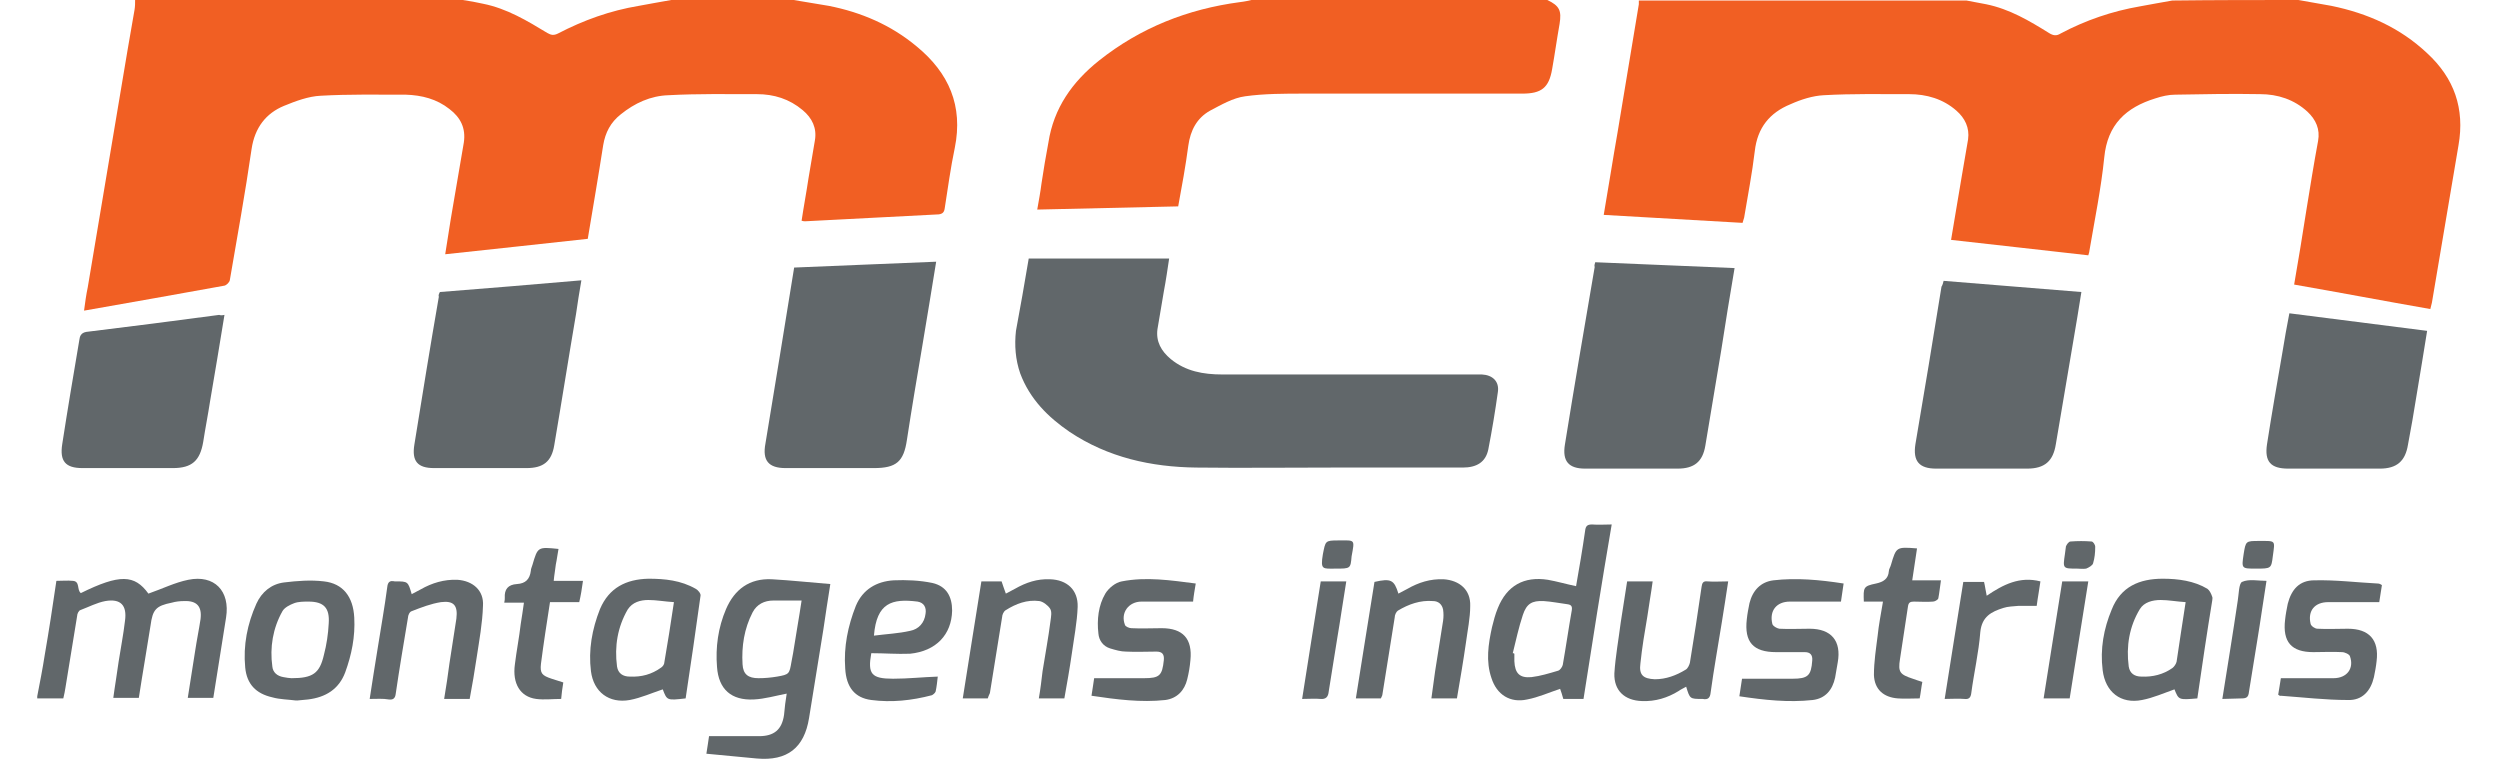
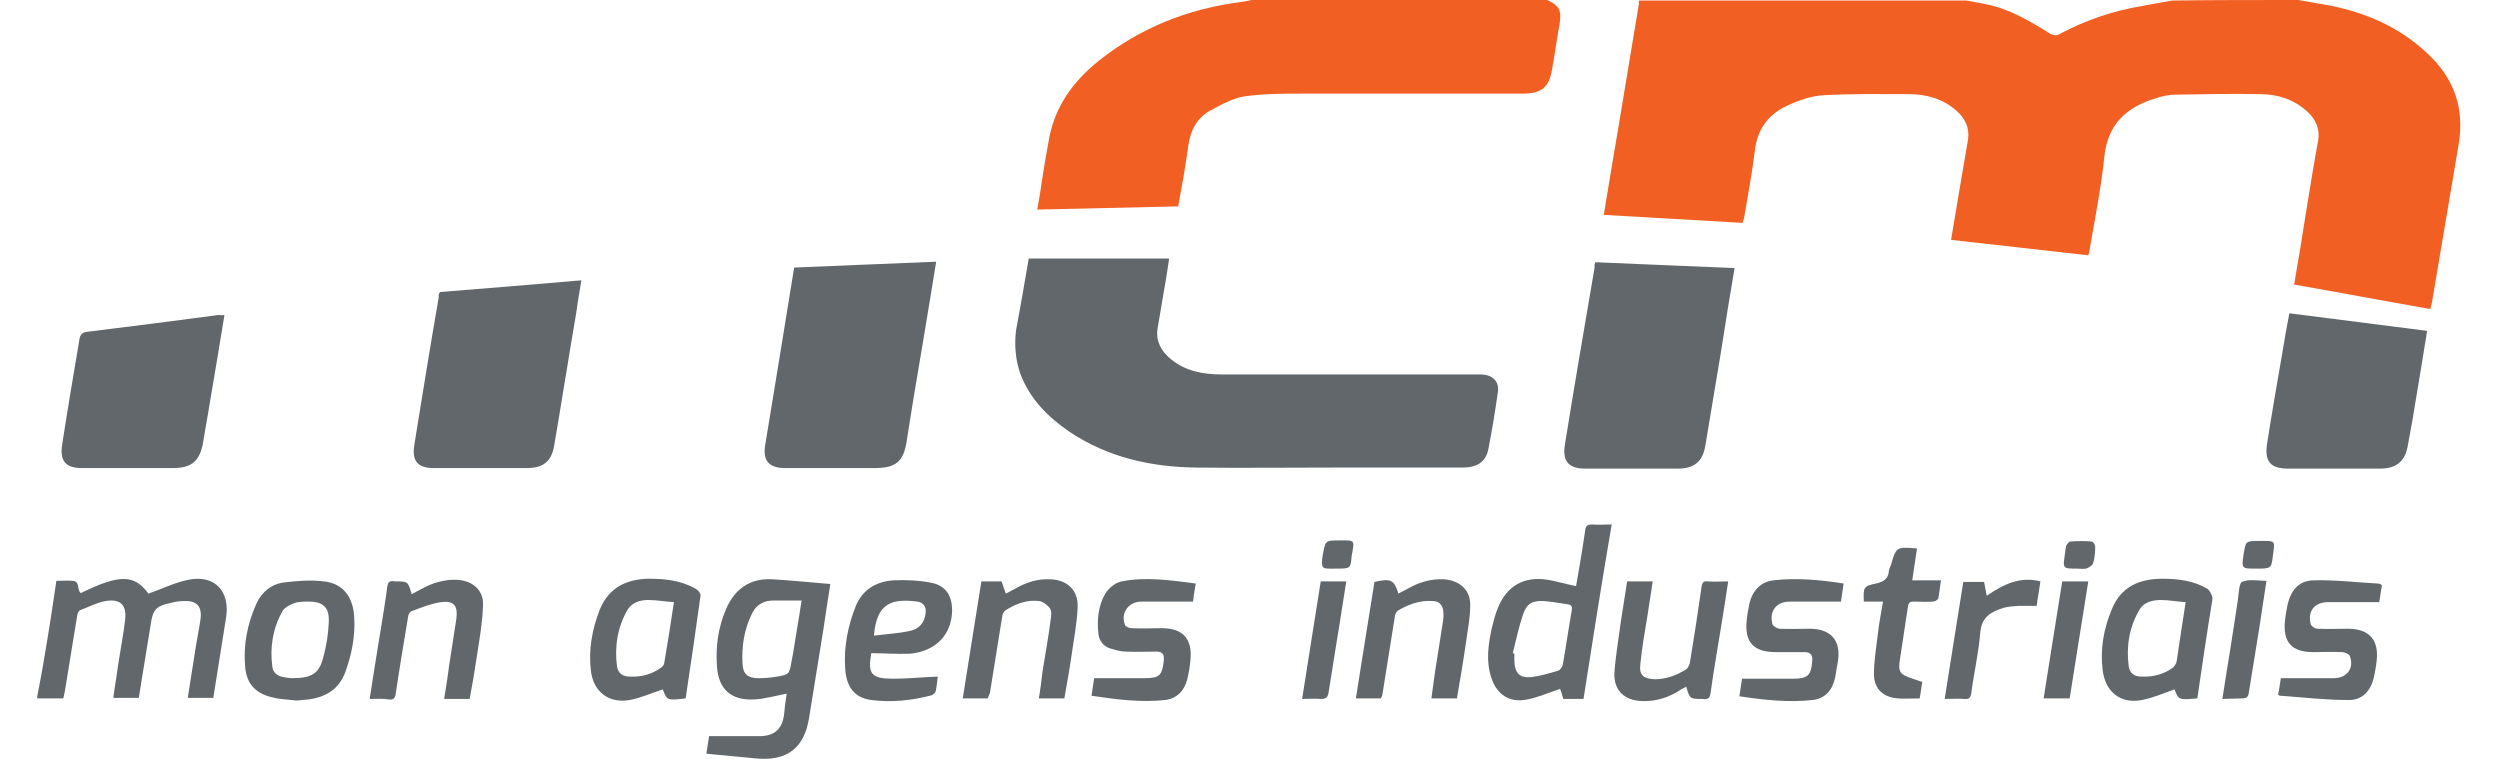
<svg xmlns="http://www.w3.org/2000/svg" version="1.1" id="Camada_1" x="0px" y="0px" viewBox="0 0 470 142.7" style="enable-background:new 0 0 470 142.7;" xml:space="preserve">
  <style type="text/css">
	.st0{fill:#F15F23;}
	.st1{fill:#61676A;}
</style>
  <g>
    <path class="st0" d="M432.1,0c2.1,0.4,4.1,0.7,6.2,1.1c6.8,1.4,12.9,4.1,18,8.9c5.1,4.7,7.1,10.4,5.9,17.3   c-1.7,9.9-3.3,19.7-5,29.6c-0.1,0.4-0.2,0.8-0.3,1.2c-8.6-1.5-17-3.1-25.6-4.6c0.8-4.7,1.6-9.4,2.3-14c0.7-4.3,1.4-8.7,2.2-13   c0.4-2.2-0.4-4-2-5.5c-2.5-2.3-5.6-3.3-8.9-3.3c-5.3-0.1-10.7,0-16,0.1c-1.2,0-2.5,0.3-3.7,0.7c-5.5,1.7-9,4.9-9.6,11.1   c-0.6,5.9-1.8,11.7-2.8,17.6c0,0.2-0.1,0.4-0.2,0.8c-8.6-1-17.1-1.9-25.8-2.9c0.7-4,1.3-7.9,2-11.9c0.4-2.3,0.8-4.7,1.2-7   c0.3-2.2-0.6-4-2.2-5.4c-2.5-2.2-5.6-3.1-8.9-3.1c-5.3,0-10.7-0.1-16,0.2c-2.1,0.1-4.3,0.8-6.3,1.7c-3.9,1.6-6.2,4.4-6.7,8.8   c-0.5,4.2-1.3,8.3-2,12.5c-0.1,0.3-0.2,0.6-0.3,1c-8.7-0.5-17.3-1-26.1-1.5c0.9-5.2,1.7-10.4,2.6-15.5c1.3-8,2.7-16.1,4-24.1   c0-0.2,0-0.5,0-0.7c20.5,0,41.1,0,61.6,0c1.2,0.2,2.5,0.5,3.7,0.7c4.4,0.9,8.1,3.1,11.8,5.4c0.8,0.5,1.4,0.6,2.2,0.1   c4.7-2.5,9.7-4.2,14.9-5.1c2-0.4,4-0.7,6.1-1.1C416.3,0,424.2,0,432.1,0L432.1,0z" />
-     <path class="st0" d="M149.2,0c2.2,0.4,4.4,0.7,6.6,1.1c6.1,1.2,11.7,3.6,16.5,7.6c6.1,5,8.8,11.2,7.2,19.1   c-0.8,3.8-1.3,7.6-1.9,11.4c-0.1,0.7-0.4,1-1.1,1.1c-8.4,0.4-16.7,0.9-25.1,1.3c-0.2,0-0.4,0-0.7-0.1c0.4-2.7,0.9-5.3,1.3-8   c0.4-2.4,0.8-4.7,1.2-7.1c0.4-2.3-0.5-4.2-2.3-5.7c-2.5-2.1-5.4-3-8.6-3c-5.5,0-11.1-0.1-16.6,0.2c-3.4,0.1-6.4,1.5-9,3.6   c-1.9,1.5-2.9,3.4-3.3,5.8c-0.9,5.8-1.9,11.6-2.9,17.6c-8.9,1-17.7,1.9-26.8,2.9c0.5-3,0.9-5.9,1.4-8.7c0.7-4.1,1.4-8.2,2.1-12.3   c0.4-2.7-0.6-4.7-2.7-6.3c-2.4-1.9-5.2-2.6-8.2-2.7c-5.3,0-10.7-0.1-16,0.2c-2.3,0.1-4.7,1-6.9,1.9C50,21.3,47.9,24,47.3,28   c-1.2,8.3-2.7,16.5-4.1,24.7c-0.1,0.4-0.6,0.9-1,1c-8.7,1.6-17.4,3.1-26.4,4.7c0.2-1.5,0.4-3,0.7-4.4c2.5-14.9,5-29.8,7.5-44.7   c0.4-2.5,0.9-5,1.3-7.5c0.1-0.6,0.1-1.2,0.1-1.8C46,0,66.5,0,87,0c1.3,0.2,2.5,0.4,3.8,0.7c4.5,0.9,8.3,3.2,12.1,5.5   c0.7,0.4,1.2,0.5,2,0.1c4.8-2.5,9.8-4.3,15.2-5.2c2-0.4,4-0.7,6.1-1.1C133.8,0,141.5,0,149.2,0L149.2,0z" />
    <path class="st0" d="M290.9,0c2.3,1.1,2.7,2,2.3,4.5c-0.5,2.8-0.9,5.7-1.4,8.5c-0.6,3.5-2,4.6-5.6,4.6c-13.6,0-27.2,0-40.9,0   c-3.8,0-7.6,0-11.2,0.5c-2.3,0.3-4.5,1.6-6.6,2.7c-2.5,1.4-3.7,3.7-4.1,6.6c-0.5,3.8-1.2,7.6-1.9,11.4c-8.8,0.2-17.6,0.4-26.5,0.6   c0.3-1.7,0.6-3.3,0.8-4.9c0.4-2.6,0.8-5.1,1.3-7.7c1-6.5,4.5-11.4,9.5-15.4c7.8-6.2,16.7-9.7,26.5-11c0.9-0.1,1.8-0.3,2.6-0.5   C254.1,0,272.5,0,290.9,0L290.9,0z" />
    <path class="st1" d="M7,130.9c0.5-2.6,1-5.1,1.4-7.7c0.8-4.6,1.5-9.2,2.2-14c1.1,0,2.1-0.1,3.1,0c1.4,0.1,0.7,1.7,1.5,2.3   c7.3-3.6,10.1-3.5,12.7,0.1c2.6-0.9,5-2.1,7.5-2.6c4.9-1,7.9,2.1,7.1,7.1c-0.8,5-1.6,10-2.4,15.1c-1.6,0-3.1,0-4.8,0   c0.5-3,0.9-5.9,1.4-8.9c0.3-2,0.7-3.9,1-5.9c0.3-2.4-0.7-3.5-3.1-3.4c-0.8,0-1.6,0.1-2.3,0.3c-3,0.6-3.6,1.3-4,4.3   c-0.7,4.5-1.5,9-2.2,13.6c-1.6,0-3.1,0-4.8,0c0.3-2.3,0.7-4.5,1-6.8c0.4-2.6,0.9-5.1,1.2-7.7c0.4-2.9-0.8-4.2-3.7-3.7   c-1.6,0.3-3.1,1.1-4.7,1.7c-0.3,0.1-0.6,0.7-0.6,1.1c-0.7,4.5-1.5,9-2.2,13.5c-0.1,0.6-0.2,1.2-0.4,2c-1.6,0-3.3,0-4.9,0   C7,131.3,7,131.1,7,130.9L7,130.9z" />
    <path class="st1" d="M193.4,48.6c8.8,0,17.5,0,26.4,0c-0.3,2-0.6,4.1-1,6.2c-0.4,2.4-0.8,4.7-1.2,7.1c-0.3,2.3,0.7,4.1,2.5,5.6   c2.8,2.3,6.1,2.9,9.7,2.9c15.7,0,31.3,0,47,0c0.6,0,1.2,0,1.8,0c2,0.1,3.3,1.3,3,3.3c-0.5,3.6-1.1,7.2-1.8,10.8   c-0.5,2.4-2.2,3.4-4.8,3.4c-8.1,0-16.2,0-24.3,0c-8.6,0-17.2,0.1-25.8,0c-8.5-0.1-16.6-1.9-23.8-6.7c-4.1-2.8-7.5-6.2-9.3-11   c-0.9-2.6-1.1-5.3-0.8-8C191.8,57.9,192.6,53.4,193.4,48.6L193.4,48.6z" />
    <path class="st1" d="M149.3,50.3c8.9-0.4,17.7-0.7,26.7-1.1c-0.9,5.4-1.7,10.6-2.6,15.8c-1,5.9-2,11.8-2.9,17.7   c-0.6,4.1-2,5.3-6.2,5.3c-5.5,0-11.1,0-16.6,0c-3.2,0-4.4-1.4-3.8-4.6C145.7,72.5,147.5,61.5,149.3,50.3L149.3,50.3z" />
    <path class="st1" d="M299.9,49.3c8.8,0.4,17.4,0.7,26.2,1.1c-0.9,5.2-1.7,10.3-2.5,15.4c-1,6-2,12-3,18c-0.5,3-2.1,4.3-5.2,4.3   c-5.8,0-11.6,0-17.4,0c-3.1,0-4.3-1.4-3.8-4.5c1.8-11.2,3.7-22.3,5.6-33.4C299.7,49.9,299.8,49.7,299.9,49.3L299.9,49.3z" />
-     <path class="st1" d="M365.4,52.8c8.6,0.7,17.2,1.4,25.9,2.1c-0.5,3.2-1,6.2-1.5,9.1c-1.1,6.5-2.2,13-3.3,19.5   c-0.5,3.2-2.1,4.6-5.4,4.6c-5.7,0-11.4,0-17.1,0c-3.2,0-4.4-1.4-3.9-4.6c1.7-9.9,3.3-19.7,4.9-29.6   C365.2,53.6,365.3,53.2,365.4,52.8L365.4,52.8z" />
    <path class="st1" d="M82.7,54.9c8.8-0.7,17.5-1.4,26.6-2.2c-0.4,2.2-0.7,4.3-1,6.3c-1.4,8.2-2.7,16.5-4.1,24.7   c-0.5,3.1-2.1,4.3-5.2,4.3c-5.8,0-11.6,0-17.4,0c-3.1,0-4.2-1.3-3.7-4.4c1.5-9.3,3-18.6,4.6-27.8C82.4,55.5,82.5,55.3,82.7,54.9   L82.7,54.9z" />
    <path class="st1" d="M430.4,58.9c8.7,1.1,17.2,2.2,25.9,3.3c-0.7,4.2-1.3,8.2-2,12.2c-0.5,3.1-1,6.1-1.6,9.2   c-0.5,3.1-2.1,4.5-5.3,4.5c-5.7,0-11.4,0-17.2,0c-3.3,0-4.5-1.3-4-4.6c0.9-5.8,1.9-11.5,2.9-17.3C429.5,63.8,429.9,61.4,430.4,58.9   L430.4,58.9z" />
    <path class="st1" d="M42.2,59.2c-0.9,5.6-1.8,10.9-2.7,16.2c-0.4,2.6-0.9,5.1-1.3,7.7c-0.6,3.5-2.1,4.9-5.7,4.9c-5.7,0-11.3,0-17,0   c-3.2,0-4.3-1.3-3.8-4.5c1-6.5,2.1-13,3.2-19.5c0.1-0.8,0.3-1.4,1.3-1.6c8.3-1,16.7-2.1,25-3.2C41.5,59.3,41.7,59.3,42.2,59.2   L42.2,59.2z" />
    <path class="st1" d="M147.9,130.4c-2.1,0.4-4.1,1-6.2,1.1c-4.2,0.2-6.6-1.9-6.9-6.1c-0.3-3.7,0.2-7.4,1.7-10.9   c1.6-3.7,4.4-5.8,8.6-5.6c3.6,0.2,7.2,0.6,11,0.9c-0.5,3.1-0.9,5.8-1.3,8.5c-0.9,5.6-1.8,11.2-2.7,16.7c-0.9,5.6-4.1,8.1-9.8,7.6   c-3.1-0.3-6.3-0.6-9.5-0.9c0.2-1.1,0.3-2.1,0.5-3.3c1.9,0,3.7,0,5.6,0c1.3,0,2.5,0,3.8,0c2.8,0,4.3-1.2,4.7-4   C147.5,133.1,147.7,131.6,147.9,130.4L147.9,130.4z M150.7,112.9c-1.8,0-3.5,0-5.3,0c-1.7,0-3.1,0.7-3.9,2.2   c-1.6,3.1-2.1,6.4-1.9,9.8c0.1,1.9,1.1,2.6,3,2.6c1.2,0,2.3-0.1,3.5-0.3c2.3-0.4,2.3-0.5,2.7-2.8c0.1-0.5,0.2-1.1,0.3-1.6   C149.6,119.5,150.2,116.3,150.7,112.9L150.7,112.9z" />
    <path class="st1" d="M297.7,131.4c-1.4,0-2.6,0-3.8,0c-0.2-0.7-0.4-1.4-0.6-1.9c-2.1,0.7-4.1,1.6-6.2,2c-3.2,0.7-5.7-0.9-6.7-4   c-1.1-3.2-0.6-6.4,0.1-9.6c0.3-1.2,0.6-2.4,1.1-3.6c1.7-4.2,4.9-6,9.4-5.3c1.7,0.3,3.4,0.8,5.3,1.2c0.6-3.4,1.2-6.9,1.7-10.4   c0.1-0.9,0.4-1.2,1.3-1.2c1.2,0.1,2.4,0,3.7,0C301.1,109.7,299.4,120.5,297.7,131.4L297.7,131.4z M284.4,122.8c0.1,0,0.2,0,0.3,0.1   c0,0.5,0,0.9,0,1.4c0.1,2.3,1,3.2,3.2,3c1.7-0.2,3.3-0.7,5-1.2c0.4-0.1,0.8-0.7,0.9-1.1c0.6-3.4,1.1-6.9,1.7-10.3   c0.1-0.7-0.1-1-0.8-1.1c-1.5-0.2-3-0.5-4.5-0.6c-2.2-0.1-3.2,0.5-3.9,2.6C285.5,118,285,120.4,284.4,122.8L284.4,122.8z" />
    <path class="st1" d="M413.1,131.3c-3.5,0.3-3.5,0.3-4.3-1.7c-2,0.7-4,1.6-6.1,2c-4,0.8-6.9-1.5-7.4-5.6c-0.5-4,0.2-7.8,1.7-11.4   c1.7-4.3,5.2-5.8,9.6-5.8c2.9,0,5.9,0.4,8.4,1.9c0.4,0.3,0.7,0.9,0.9,1.5c0.1,0.2,0,0.5,0,0.7C414.9,119,414,125.1,413.1,131.3   L413.1,131.3z M410.9,113.2c-1.7-0.1-3.2-0.4-4.7-0.4c-1.5,0-3.1,0.4-3.9,1.7c-2,3.3-2.6,7-2.1,10.8c0.2,1.3,1.1,1.9,2.4,1.9   c2.1,0.1,4.1-0.4,5.8-1.6c0.4-0.3,0.7-0.8,0.8-1.2C409.7,120.9,410.3,117.2,410.9,113.2L410.9,113.2z" />
    <path class="st1" d="M163.8,122.8c-0.7,3.9,0,4.8,4.1,4.8c2.8,0,5.5-0.3,8.4-0.4c-0.1,0.9-0.2,1.9-0.4,2.8   c-0.1,0.3-0.5,0.6-0.7,0.7c-3.8,1-7.6,1.4-11.4,0.9c-3.1-0.4-4.7-2.4-4.9-5.9c-0.3-4.1,0.5-8,2-11.8c1.3-3.1,3.9-4.6,7.1-4.8   c2.4-0.1,4.9,0,7.3,0.5c2.6,0.6,3.7,2.5,3.7,5.2c-0.1,4.5-3,7.6-7.9,8.1C168.6,123,166.3,122.8,163.8,122.8L163.8,122.8z    M164.3,119.5c2.3-0.3,4.6-0.4,6.8-0.9c1.6-0.3,2.7-1.5,2.9-3.2c0.2-1.2-0.3-2.1-1.5-2.3C167.7,112.5,164.8,113.3,164.3,119.5   L164.3,119.5z" />
    <path class="st1" d="M128.9,131.3c-3.5,0.4-3.5,0.4-4.3-1.7c-2.1,0.7-4.1,1.6-6.2,2c-3.9,0.7-6.8-1.5-7.3-5.4   c-0.5-4,0.2-7.9,1.7-11.7c1.7-4,4.9-5.6,9.1-5.7c3.1,0,6.1,0.3,8.9,1.9c0.4,0.2,1,0.9,0.9,1.3C130.8,118.4,129.9,124.8,128.9,131.3   L128.9,131.3z M126.7,113.2c-1.7-0.1-3.3-0.4-4.8-0.4c-1.5,0-3,0.4-3.9,1.8c-1.9,3.3-2.5,6.9-2,10.7c0.2,1.3,1.1,1.9,2.4,1.9   c2.2,0.1,4.1-0.4,5.9-1.7c0.3-0.2,0.6-0.6,0.6-1C125.5,121,126.1,117.3,126.7,113.2L126.7,113.2z" />
    <path class="st1" d="M55.7,131.7c-1.5-0.2-3.1-0.2-4.5-0.6c-3.1-0.7-4.8-2.5-5.1-5.6c-0.4-4.2,0.4-8.2,2.1-12c1-2.2,2.8-3.7,5.2-4   c2.5-0.3,5-0.5,7.5-0.2c3.6,0.4,5.5,2.9,5.7,6.8c0.2,3.6-0.5,7-1.7,10.3c-1.2,3.2-3.7,4.7-7,5.1c-0.7,0.1-1.4,0.1-2.1,0.2   C55.8,131.6,55.7,131.7,55.7,131.7L55.7,131.7z M54.8,127.5c4,0,5.3-0.9,6.1-4.4c0.5-1.9,0.8-3.9,0.9-5.9c0.2-2.9-0.9-4.1-3.8-4.1   c-0.9,0-1.9,0-2.7,0.3c-0.8,0.3-1.8,0.8-2.2,1.5c-1.8,3.2-2.4,6.8-1.9,10.4c0.1,1.1,0.9,1.8,2.1,2   C53.8,127.4,54.5,127.5,54.8,127.5L54.8,127.5z" />
    <path class="st1" d="M346.6,109.7c-0.2,1.2-0.3,2.2-0.5,3.4c-3.2,0-6.4,0-9.6,0c-2.5,0-3.9,1.7-3.3,4.2c0.1,0.4,0.8,0.8,1.3,0.9   c1.9,0.1,3.8,0,5.7,0c4.1,0,6,2.3,5.3,6.3c-0.2,1-0.3,1.9-0.5,2.9c-0.5,2.3-1.8,3.9-4.2,4.2c-4.6,0.5-9.1,0-13.8-0.7   c0.2-1.2,0.3-2.1,0.5-3.3c3.2,0,6.3,0,9.5,0c2.9,0,3.5-0.6,3.7-3.4c0.1-1.1-0.4-1.6-1.4-1.6c-1.8,0-3.6,0-5.4,0   c-4.3,0-6-1.9-5.5-6.2c0.1-1,0.3-2,0.5-3c0.6-2.4,2.1-4,4.5-4.3C337.7,108.6,342.1,109,346.6,109.7L346.6,109.7z" />
    <path class="st1" d="M428.3,130.6c0.2-1,0.3-2,0.5-3.1c3.3,0,6.6,0,9.9,0c2.5,0,3.9-1.8,3.1-4.1c-0.1-0.4-1-0.8-1.5-0.8   c-1.8-0.1-3.6,0-5.4,0c-4.1,0-5.8-1.9-5.3-6.1c0.1-1,0.3-2,0.5-3c0.7-2.7,2.2-4.4,5-4.4c4-0.1,8,0.4,11.9,0.6   c0.3,0,0.5,0.1,0.8,0.3c-0.2,1.1-0.3,2.1-0.5,3.2c-3.2,0-6.4,0-9.6,0c-2.5,0-3.9,1.6-3.3,4.1c0.1,0.4,0.8,0.9,1.3,0.9   c1.9,0.1,3.8,0,5.7,0c4,0,5.9,2.1,5.4,6.1c-0.1,1-0.3,2-0.5,3c-0.6,2.6-2.2,4.4-4.9,4.3c-4.2,0-8.4-0.5-12.6-0.8   C428.6,130.9,428.5,130.7,428.3,130.6L428.3,130.6z" />
    <path class="st1" d="M205.2,130.8c0.2-1.1,0.3-2.1,0.5-3.3c2.3,0,4.6,0,6.8,0c0.9,0,1.8,0,2.6,0c2.9,0,3.4-0.5,3.7-3.4   c0.1-1.1-0.3-1.6-1.4-1.6c-1.9,0-3.8,0.1-5.7,0c-1,0-2-0.3-3-0.6c-1.3-0.4-2.1-1.5-2.2-2.8c-0.3-2.6,0-5.3,1.3-7.5   c0.6-1,1.9-2.1,3.1-2.3c4.6-0.9,9.2-0.2,13.9,0.4c-0.2,1.2-0.4,2.3-0.5,3.4c-3.3,0-6.5,0-9.7,0c-2.4,0-4,2.1-3.1,4.4   c0.1,0.3,0.8,0.6,1.2,0.6c1.9,0.1,3.8,0,5.7,0c4,0,5.8,2,5.4,6c-0.1,1.2-0.3,2.4-0.6,3.6c-0.5,2.1-1.9,3.6-4.1,3.9   C214.5,132.1,209.9,131.5,205.2,130.8L205.2,130.8z" />
    <path class="st1" d="M69.5,131.4c0.5-3.3,1-6.4,1.5-9.5c0.6-3.8,1.3-7.7,1.8-11.5c0.1-1,0.5-1.3,1.4-1.1c0,0,0.1,0,0.1,0   c2.4,0,2.4,0,3.1,2.4c0.6-0.3,1.1-0.6,1.7-0.9c2.1-1.2,4.4-1.9,6.9-1.8c2.9,0.2,5,2,4.8,4.9c-0.1,3.3-0.7,6.5-1.2,9.8   c-0.4,2.6-0.8,5.1-1.3,7.7c-1.6,0-3.1,0-4.8,0c0.4-2.3,0.7-4.5,1-6.7c0.4-2.8,0.9-5.6,1.3-8.4c0.3-2.5-0.5-3.4-2.9-3.1   c-1.9,0.3-3.7,1-5.5,1.7c-0.4,0.1-0.7,0.8-0.7,1.2c-0.8,4.8-1.6,9.5-2.3,14.3c-0.1,0.9-0.5,1.2-1.3,1.1   C72,131.3,70.8,131.4,69.5,131.4L69.5,131.4z" />
    <path class="st1" d="M259.6,131.3c-1.6,0-3.1,0-4.7,0c1.2-7.4,2.3-14.6,3.5-21.9c3.1-0.7,3.7-0.4,4.5,2.2c0.6-0.3,1.1-0.6,1.7-0.9   c2.1-1.2,4.3-1.9,6.8-1.8c3,0.2,5.1,2,5,5c0,2.3-0.5,4.6-0.8,6.9c-0.5,3.5-1.1,7-1.7,10.5c-1.6,0-3.1,0-4.8,0   c0.2-1.7,0.5-3.4,0.7-5.1c0.5-3.2,1-6.3,1.5-9.5c0.1-0.7,0.1-1.4,0-2.1c-0.2-1-0.9-1.6-1.9-1.6c-2.4-0.2-4.6,0.6-6.6,1.8   c-0.3,0.2-0.6,0.8-0.6,1.3c-0.8,4.8-1.5,9.6-2.3,14.4C259.9,130.8,259.7,131,259.6,131.3L259.6,131.3z" />
    <path class="st1" d="M185.7,131.3c-1.5,0-3,0-4.7,0c1.2-7.4,2.3-14.7,3.5-22c1.2,0,2.4,0,3.8,0c0.2,0.7,0.5,1.4,0.8,2.3   c0.6-0.3,1.1-0.6,1.7-0.9c2.1-1.2,4.2-1.9,6.6-1.8c3.2,0.1,5.3,2,5.2,5.2c-0.1,2.9-0.7,5.9-1.1,8.8c-0.4,2.8-0.9,5.6-1.4,8.4   c-1.6,0-3.1,0-4.8,0c0.3-1.7,0.5-3.4,0.7-5.1c0.5-3.2,1.1-6.3,1.5-9.5c0.1-0.8,0.3-1.7-0.1-2.3c-0.4-0.6-1.3-1.3-2-1.4   c-2.3-0.3-4.4,0.5-6.3,1.7c-0.4,0.2-0.7,0.9-0.7,1.3c-0.8,4.8-1.5,9.5-2.3,14.3C185.9,130.7,185.8,131,185.7,131.3L185.7,131.3z" />
    <path class="st1" d="M305.9,109.3c1.7,0,3.2,0,4.8,0c-0.3,2.3-0.7,4.4-1,6.6c-0.5,2.9-1,5.9-1.3,8.8c-0.3,2.2,0.5,2.9,2.7,3   c2.1,0,4-0.7,5.8-1.8c0.4-0.2,0.7-0.9,0.8-1.3c0.8-4.8,1.5-9.5,2.2-14.3c0.1-0.7,0.3-1.1,1.1-1c1.2,0.1,2.5,0,3.9,0   c-0.4,2.7-0.8,5.2-1.2,7.7c-0.7,4.4-1.5,8.8-2.1,13.2c-0.1,1-0.5,1.4-1.5,1.2c0,0-0.1,0-0.1,0c-2.3,0-2.3,0-3-2.3   c-0.5,0.3-1,0.5-1.4,0.8c-2.1,1.3-4.4,2-6.9,1.9c-3.3-0.1-5.3-2-5.2-5.2c0.2-3.2,0.8-6.4,1.2-9.6   C305.1,114.4,305.5,111.9,305.9,109.3L305.9,109.3z" />
-     <path class="st1" d="M105.9,128.3c-0.2,1.1-0.3,2.1-0.4,3.1c-1.6,0-3.2,0.2-4.7,0c-3-0.4-4.5-2.9-4-6.5c0.3-2.5,0.8-5,1.1-7.6   c0.2-1.3,0.4-2.5,0.6-4c-1.3,0-2.5,0-3.7,0c0.1-0.4,0.1-0.7,0.1-0.9c-0.1-1.6,0.6-2.5,2.3-2.6c1.6-0.1,2.4-0.9,2.6-2.5   c0-0.4,0.2-0.7,0.3-1.1c1-3.4,1-3.4,4.9-3c-0.2,1-0.3,2-0.5,2.9c-0.1,1-0.3,1.9-0.4,3.1c1.8,0,3.5,0,5.5,0c-0.2,1.5-0.4,2.7-0.7,4   c-1.8,0-3.6,0-5.5,0c-0.6,3.9-1.2,7.7-1.7,11.6c-0.2,1.8,0.2,2.2,2,2.8C104.3,127.8,105,128,105.9,128.3L105.9,128.3z" />
    <path class="st1" d="M354,113.1c-1.3,0-2.4,0-3.6,0c-0.1-2.7-0.1-2.9,2.3-3.4c1.4-0.3,2.3-0.9,2.4-2.3c0-0.4,0.3-0.8,0.4-1.2   c1-3.4,1-3.4,4.9-3.1c-0.3,1.9-0.6,3.9-0.9,6c1.8,0,3.5,0,5.4,0c-0.2,1.3-0.3,2.4-0.5,3.4c-0.1,0.3-0.7,0.6-1,0.6   c-1.2,0.1-2.4,0-3.6,0c-0.7,0-1,0.2-1.1,0.9c-0.5,3.3-1,6.6-1.5,9.9c-0.4,2.5,0,2.9,2.4,3.7c0.6,0.2,1.1,0.4,1.8,0.6   c-0.2,1-0.3,2.1-0.5,3.1c-1.5,0-2.8,0.1-4.1,0c-2.7-0.2-4.4-1.7-4.5-4.4c0-2.5,0.4-5,0.7-7.4C353.2,117.5,353.6,115.5,354,113.1   L354,113.1z" />
    <path class="st1" d="M365.6,131.4c1.2-7.4,2.3-14.7,3.5-22c1.3,0,2.6,0,3.9,0c0.2,0.8,0.3,1.7,0.5,2.6c3.1-2.1,6.2-3.7,10.1-2.7   c-0.2,1.5-0.5,3-0.7,4.6c-1.2,0-2.3,0-3.4,0c-1,0.1-2,0.1-2.9,0.4c-2.2,0.7-4,1.6-4.3,4.5c-0.3,3.9-1.2,7.7-1.7,11.5   c-0.1,0.9-0.5,1.2-1.3,1.1C368.2,131.3,367,131.4,365.6,131.4L365.6,131.4z" />
    <path class="st1" d="M417.8,131.4c1-6.3,2-12.4,2.9-18.5c0.2-1.2,0.2-3.2,0.8-3.5c1.3-0.6,3-0.2,4.6-0.2c-0.6,3.7-1.1,7.4-1.7,11   c-0.5,3.3-1.1,6.6-1.6,9.9c-0.1,1-0.5,1.2-1.4,1.2C420.3,131.3,419.2,131.4,417.8,131.4L417.8,131.4z" />
    <path class="st1" d="M244.8,131.4c1.2-7.5,2.3-14.7,3.5-22.1c1.6,0,3.2,0,4.8,0c-0.6,3.6-1.1,7.2-1.7,10.7c-0.5,3.3-1.1,6.7-1.6,10   c-0.1,1-0.5,1.5-1.6,1.4C247.3,131.3,246.2,131.4,244.8,131.4L244.8,131.4z" />
    <path class="st1" d="M389.1,131.3c-1.6,0-3.1,0-4.9,0c1.2-7.4,2.3-14.7,3.5-22c1.6,0,3.1,0,4.9,0   C391.4,116.6,390.3,123.9,389.1,131.3L389.1,131.3z" />
    <path class="st1" d="M251.1,106.9c-2.4,0-2.9,0.3-2.4-2.7c0.5-2.5,0.4-2.6,2.9-2.6c3.2,0,3.1-0.3,2.5,3   C253.9,106.9,253.9,106.9,251.1,106.9L251.1,106.9z" />
    <path class="st1" d="M424.1,106.9c-2.7,0-2.7,0-2.3-2.7c0.4-2.5,0.4-2.5,2.9-2.5c3.2,0,3-0.2,2.6,2.8   C427,106.9,427,106.9,424.1,106.9L424.1,106.9z" />
    <path class="st1" d="M390.5,106.9c-2.7,0-2.7,0-2.3-2.7c0.1-0.5,0.1-1,0.2-1.5c0.2-0.4,0.5-0.9,0.9-0.9c1.3-0.1,2.6-0.1,3.9,0   c0.3,0,0.7,0.6,0.7,1c0,1.1-0.1,2.1-0.4,3.1c-0.1,0.4-0.8,0.8-1.3,1C391.6,107,391,106.9,390.5,106.9L390.5,106.9z" />
  </g>
</svg>